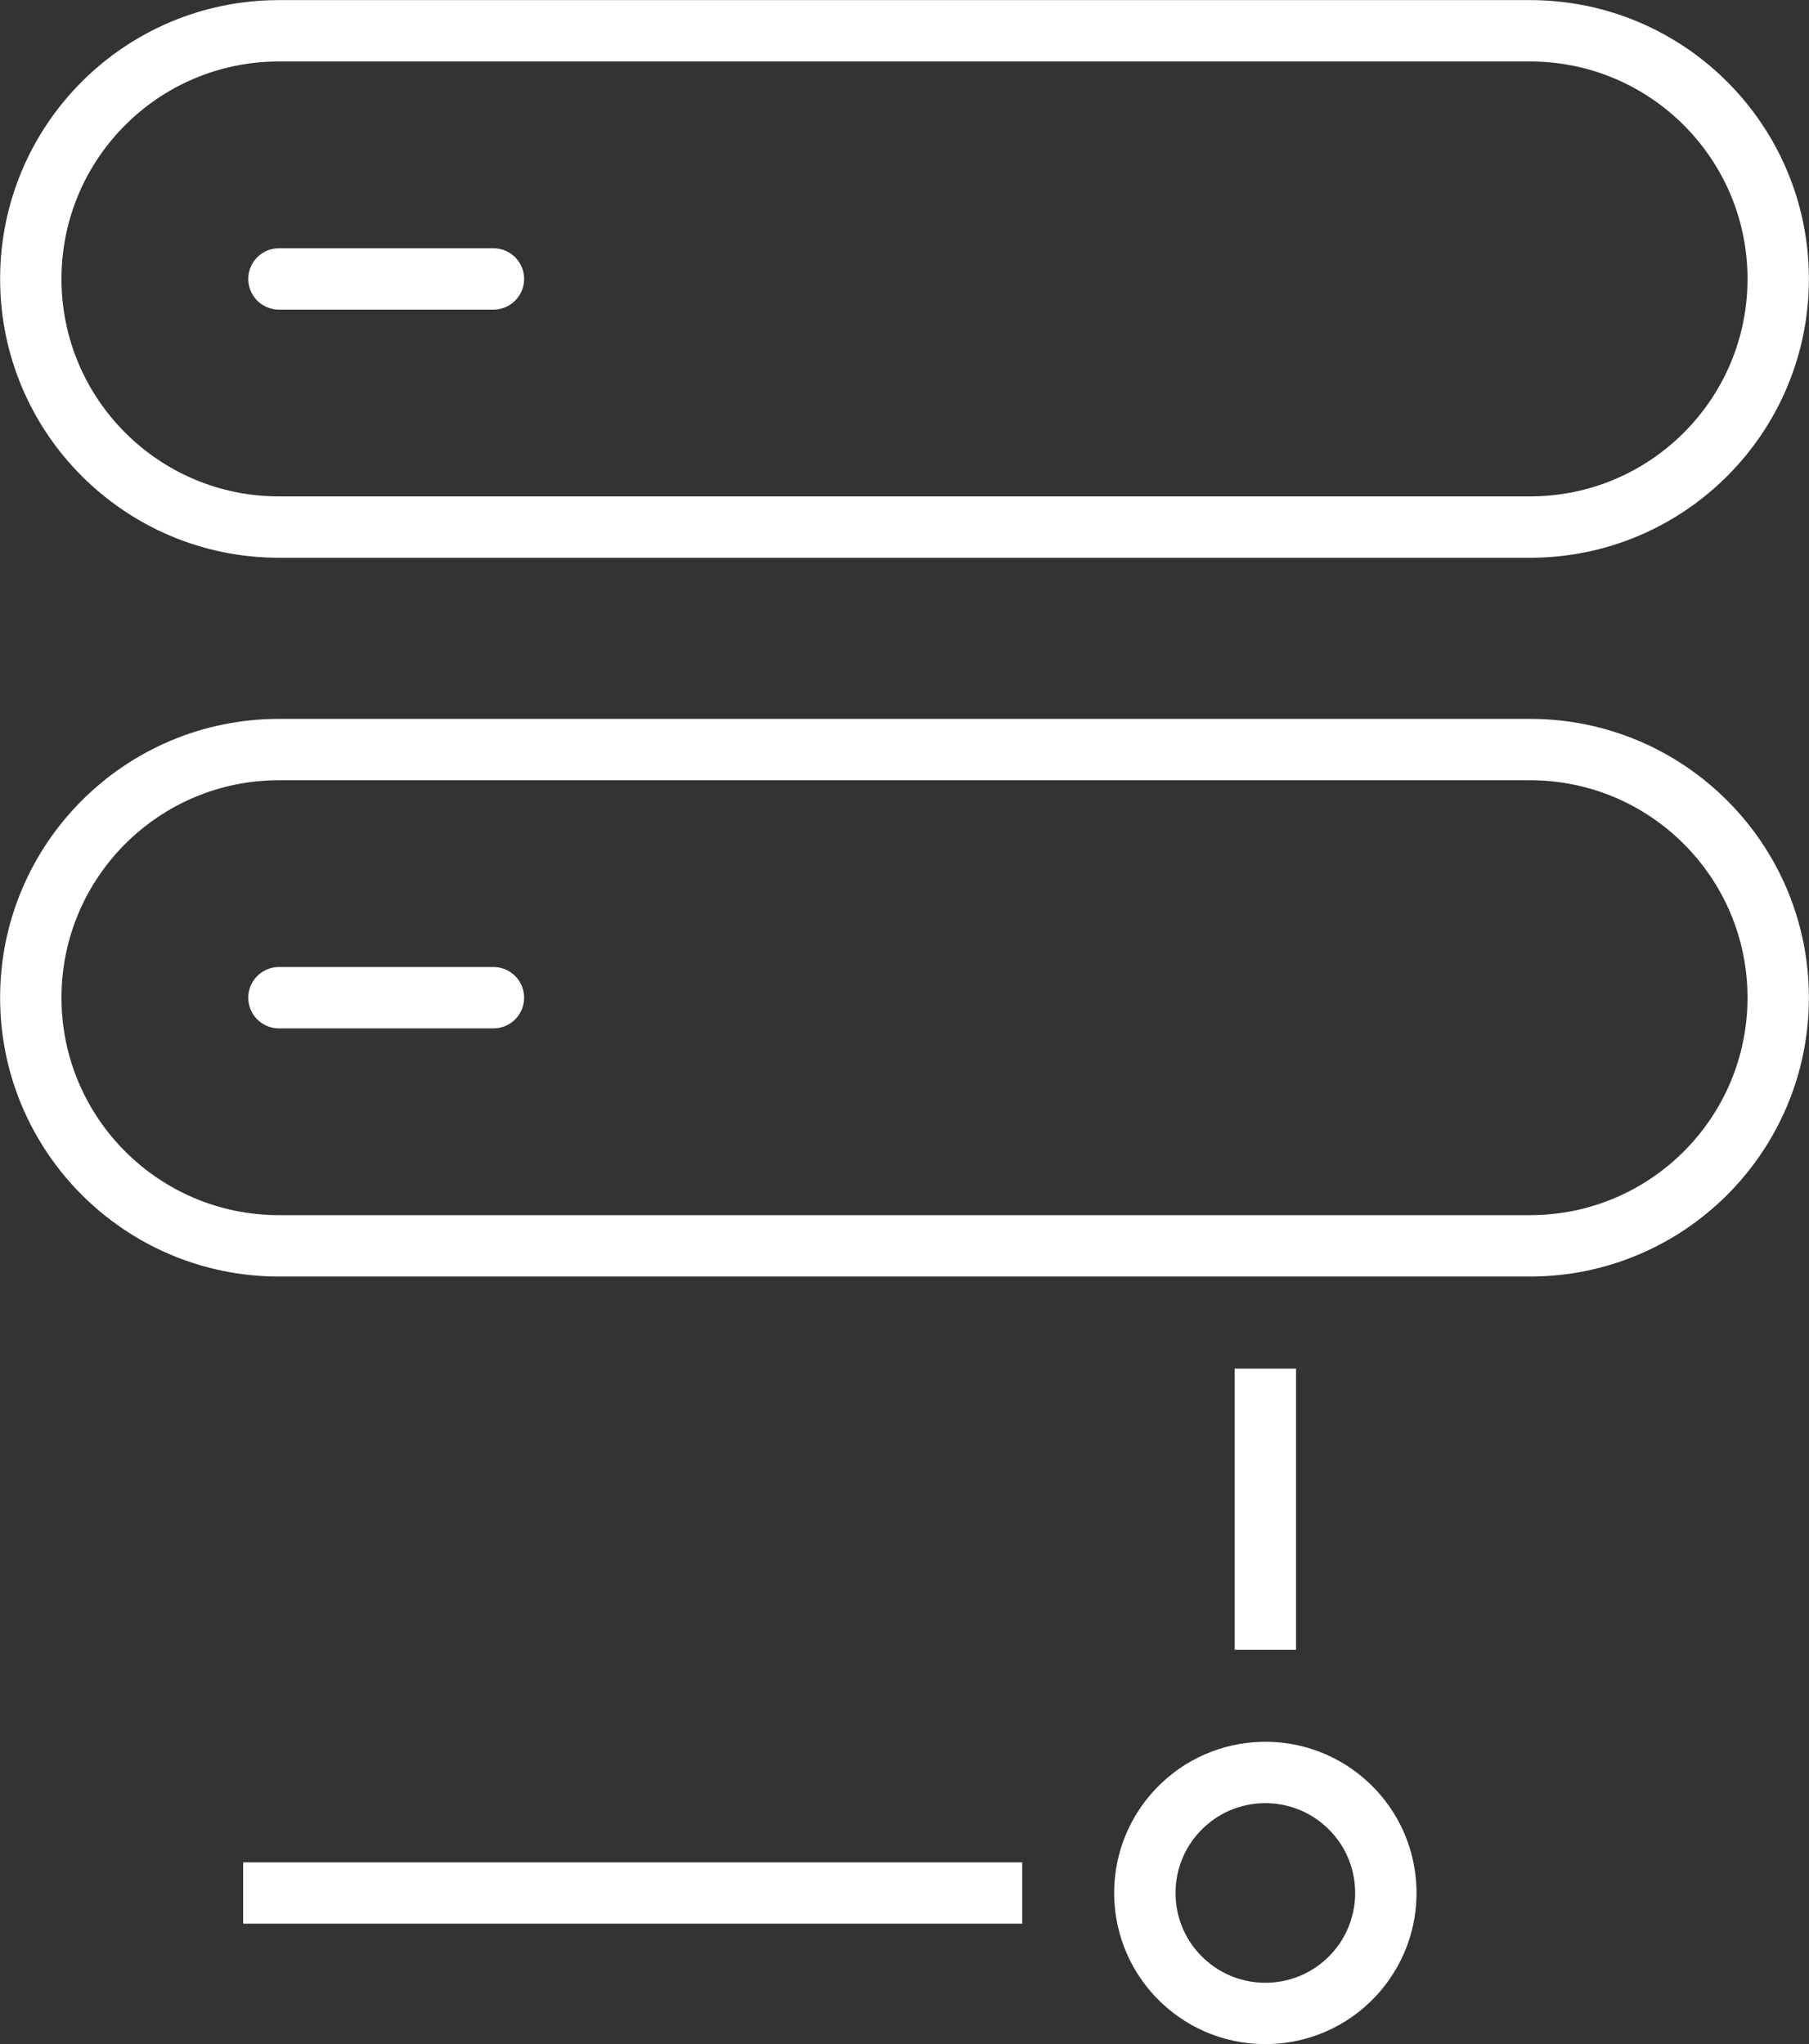
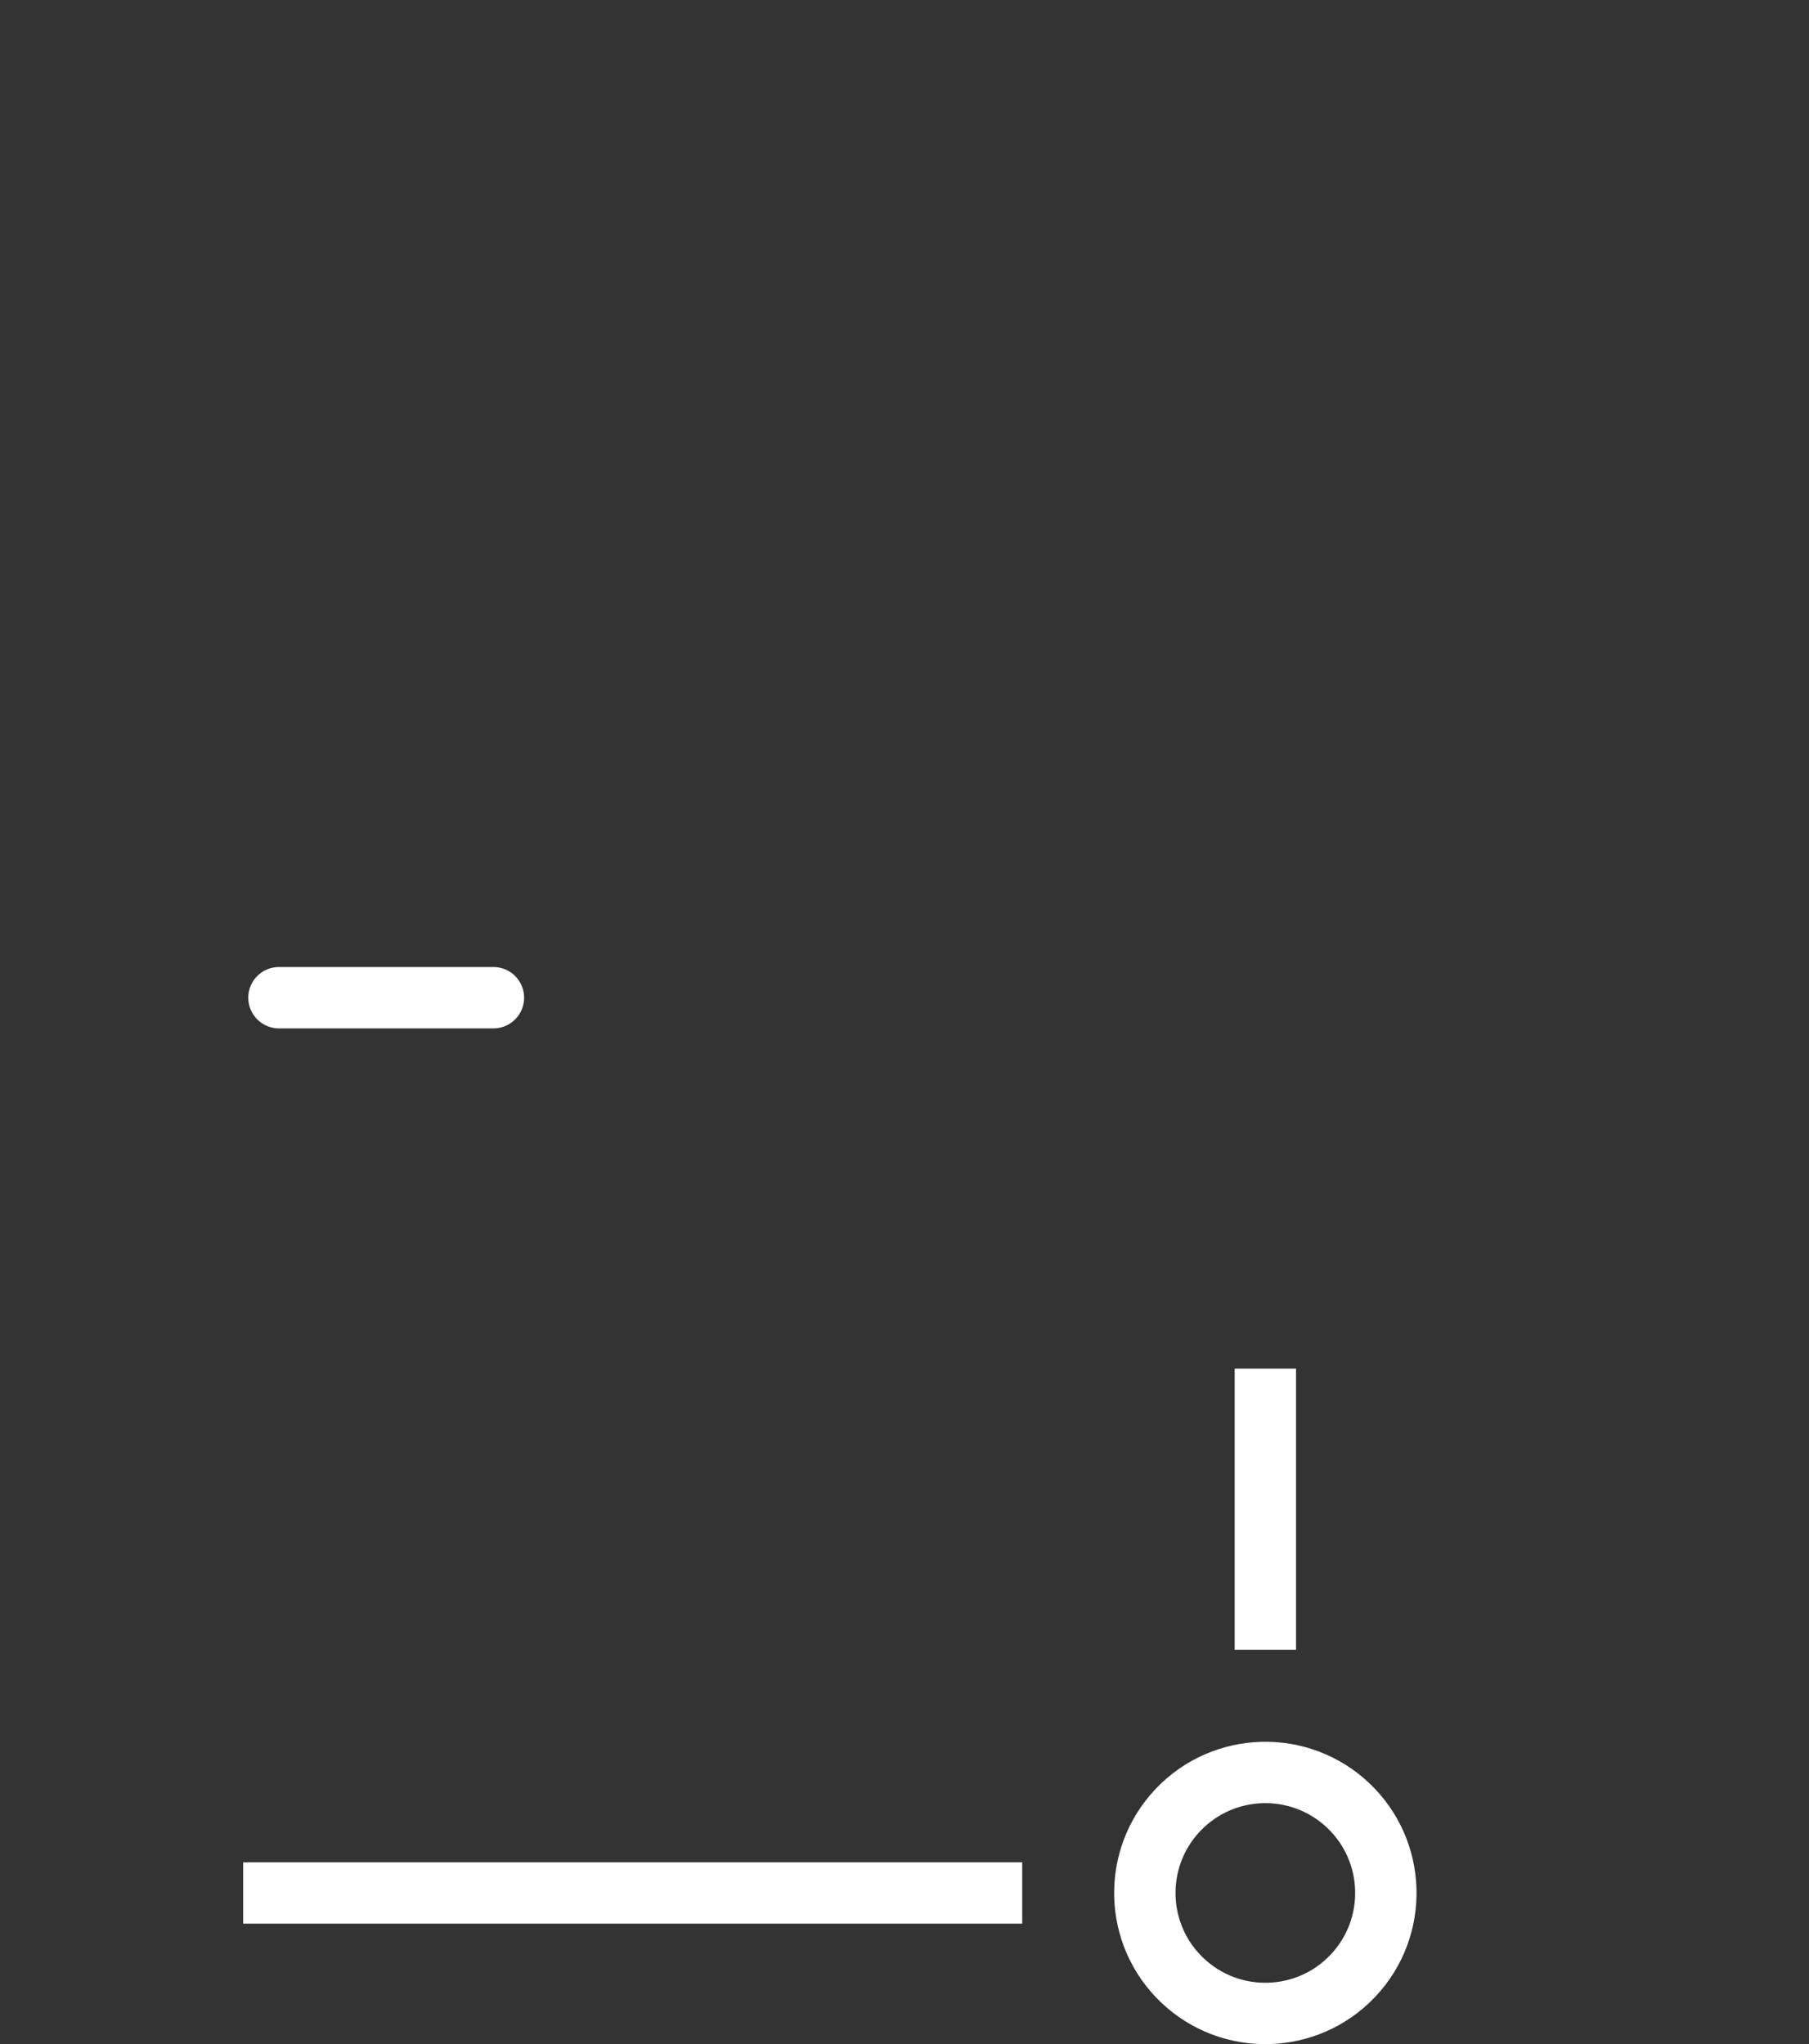
<svg xmlns="http://www.w3.org/2000/svg" id="Layer_2" data-name="Layer 2" viewBox="0 0 81.06 91.6">
  <rect x="0" y="0" width="81.06" height="91.6" fill="#333333" stroke="none" />
  <defs>
    <style> .cls-1 { stroke-linecap: round; } .cls-1, .cls-2, .cls-3 { fill: none; stroke: #fff; stroke-linejoin: round; stroke-width: 2.75px; } .cls-2 { stroke-linecap: square; } </style>
  </defs>
  <g id="Layer_1-2" data-name="Layer 1">
    <g>
      <g>
        <line class="cls-2" x1="12.27" y1="84.83" x2="44.43" y2="84.83" />
        <g>
          <g>
-             <path class="cls-1" d="m12.5,23.62c-6.14,0-11.12-4.98-11.12-11.12S6.35,1.38,12.5,1.38h56.06c6.14,0,11.12,4.98,11.12,11.12,0,6.14-4.98,11.12-11.12,11.12H12.5Z" />
-             <line class="cls-1" x1="12.5" y1="12.5" x2="22.11" y2="12.5" />
-           </g>
+             </g>
          <g>
-             <path class="cls-1" d="m12.5,55.83c-6.14,0-11.12-4.98-11.12-11.12s4.98-11.12,11.12-11.12h56.06c6.14,0,11.12,4.98,11.12,11.12,0,6.14-4.98,11.12-11.12,11.12H12.5Z" />
            <line class="cls-1" x1="12.5" y1="44.71" x2="22.11" y2="44.71" />
          </g>
        </g>
        <line class="cls-3" x1="56.7" y1="61.33" x2="56.7" y2="73.93" />
      </g>
      <circle class="cls-1" cx="56.7" cy="84.83" r="5.4" transform="translate(-43.87 67.6) rotate(-46.52)" />
    </g>
  </g>
</svg>